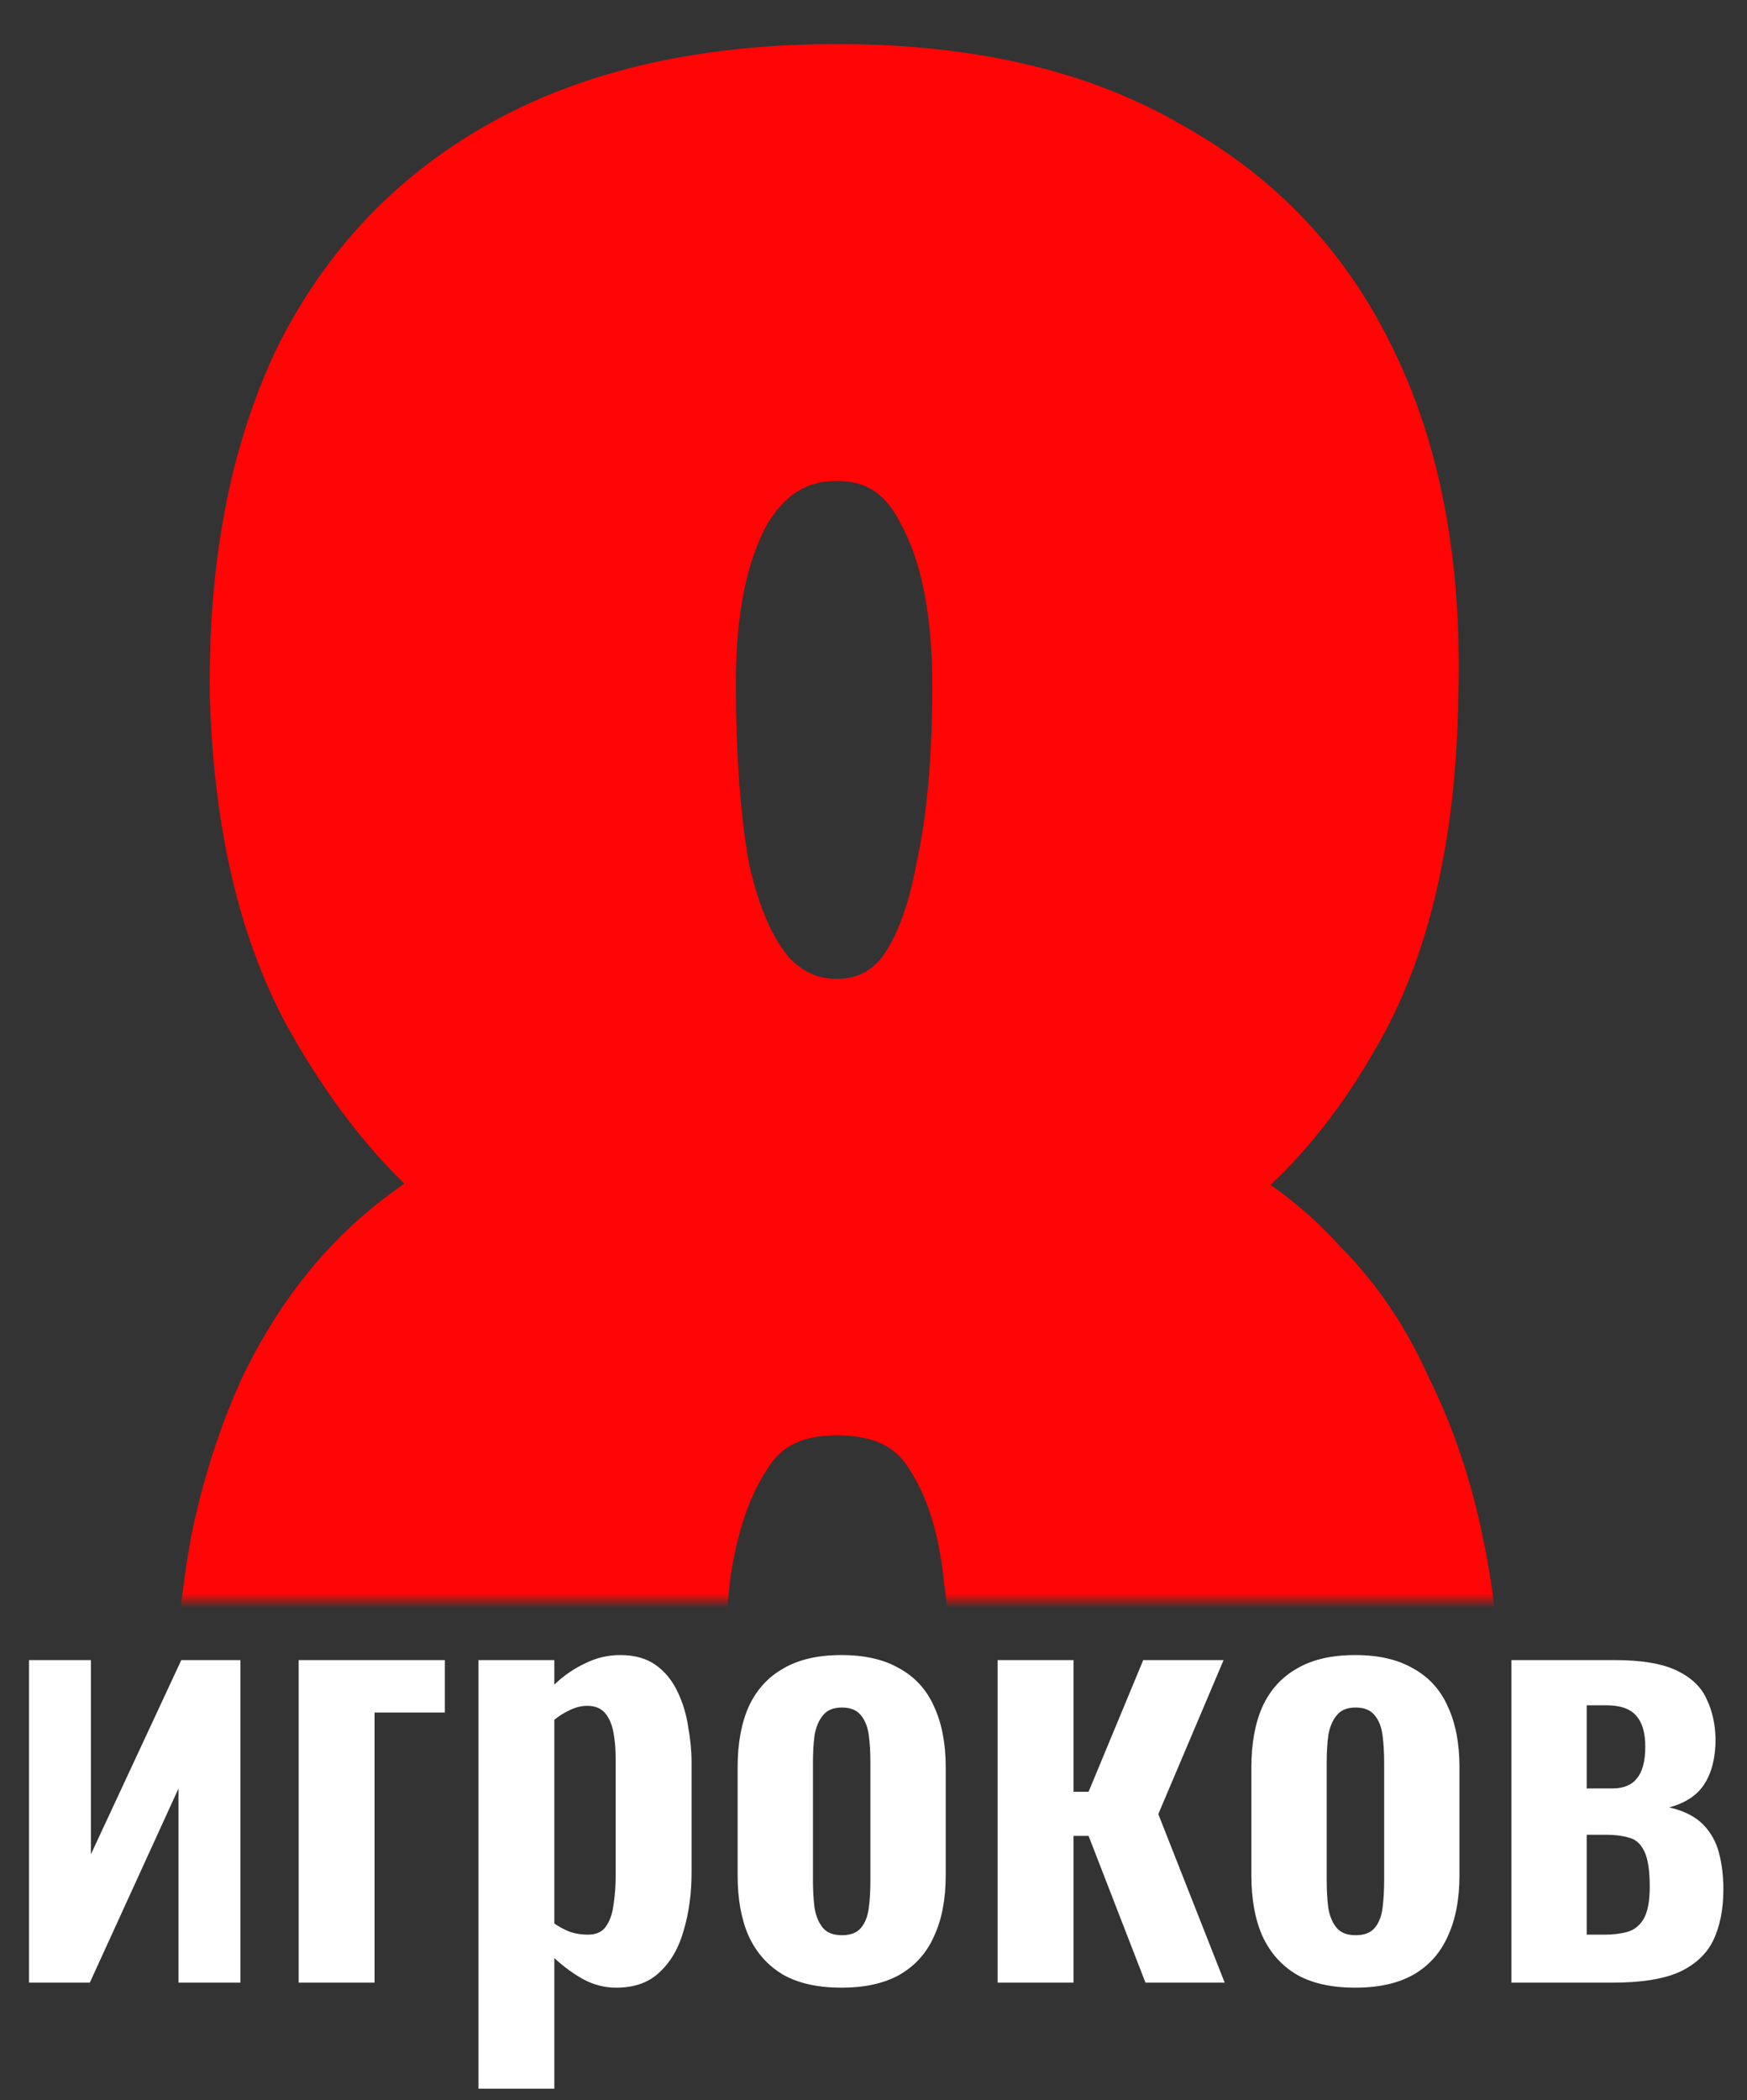
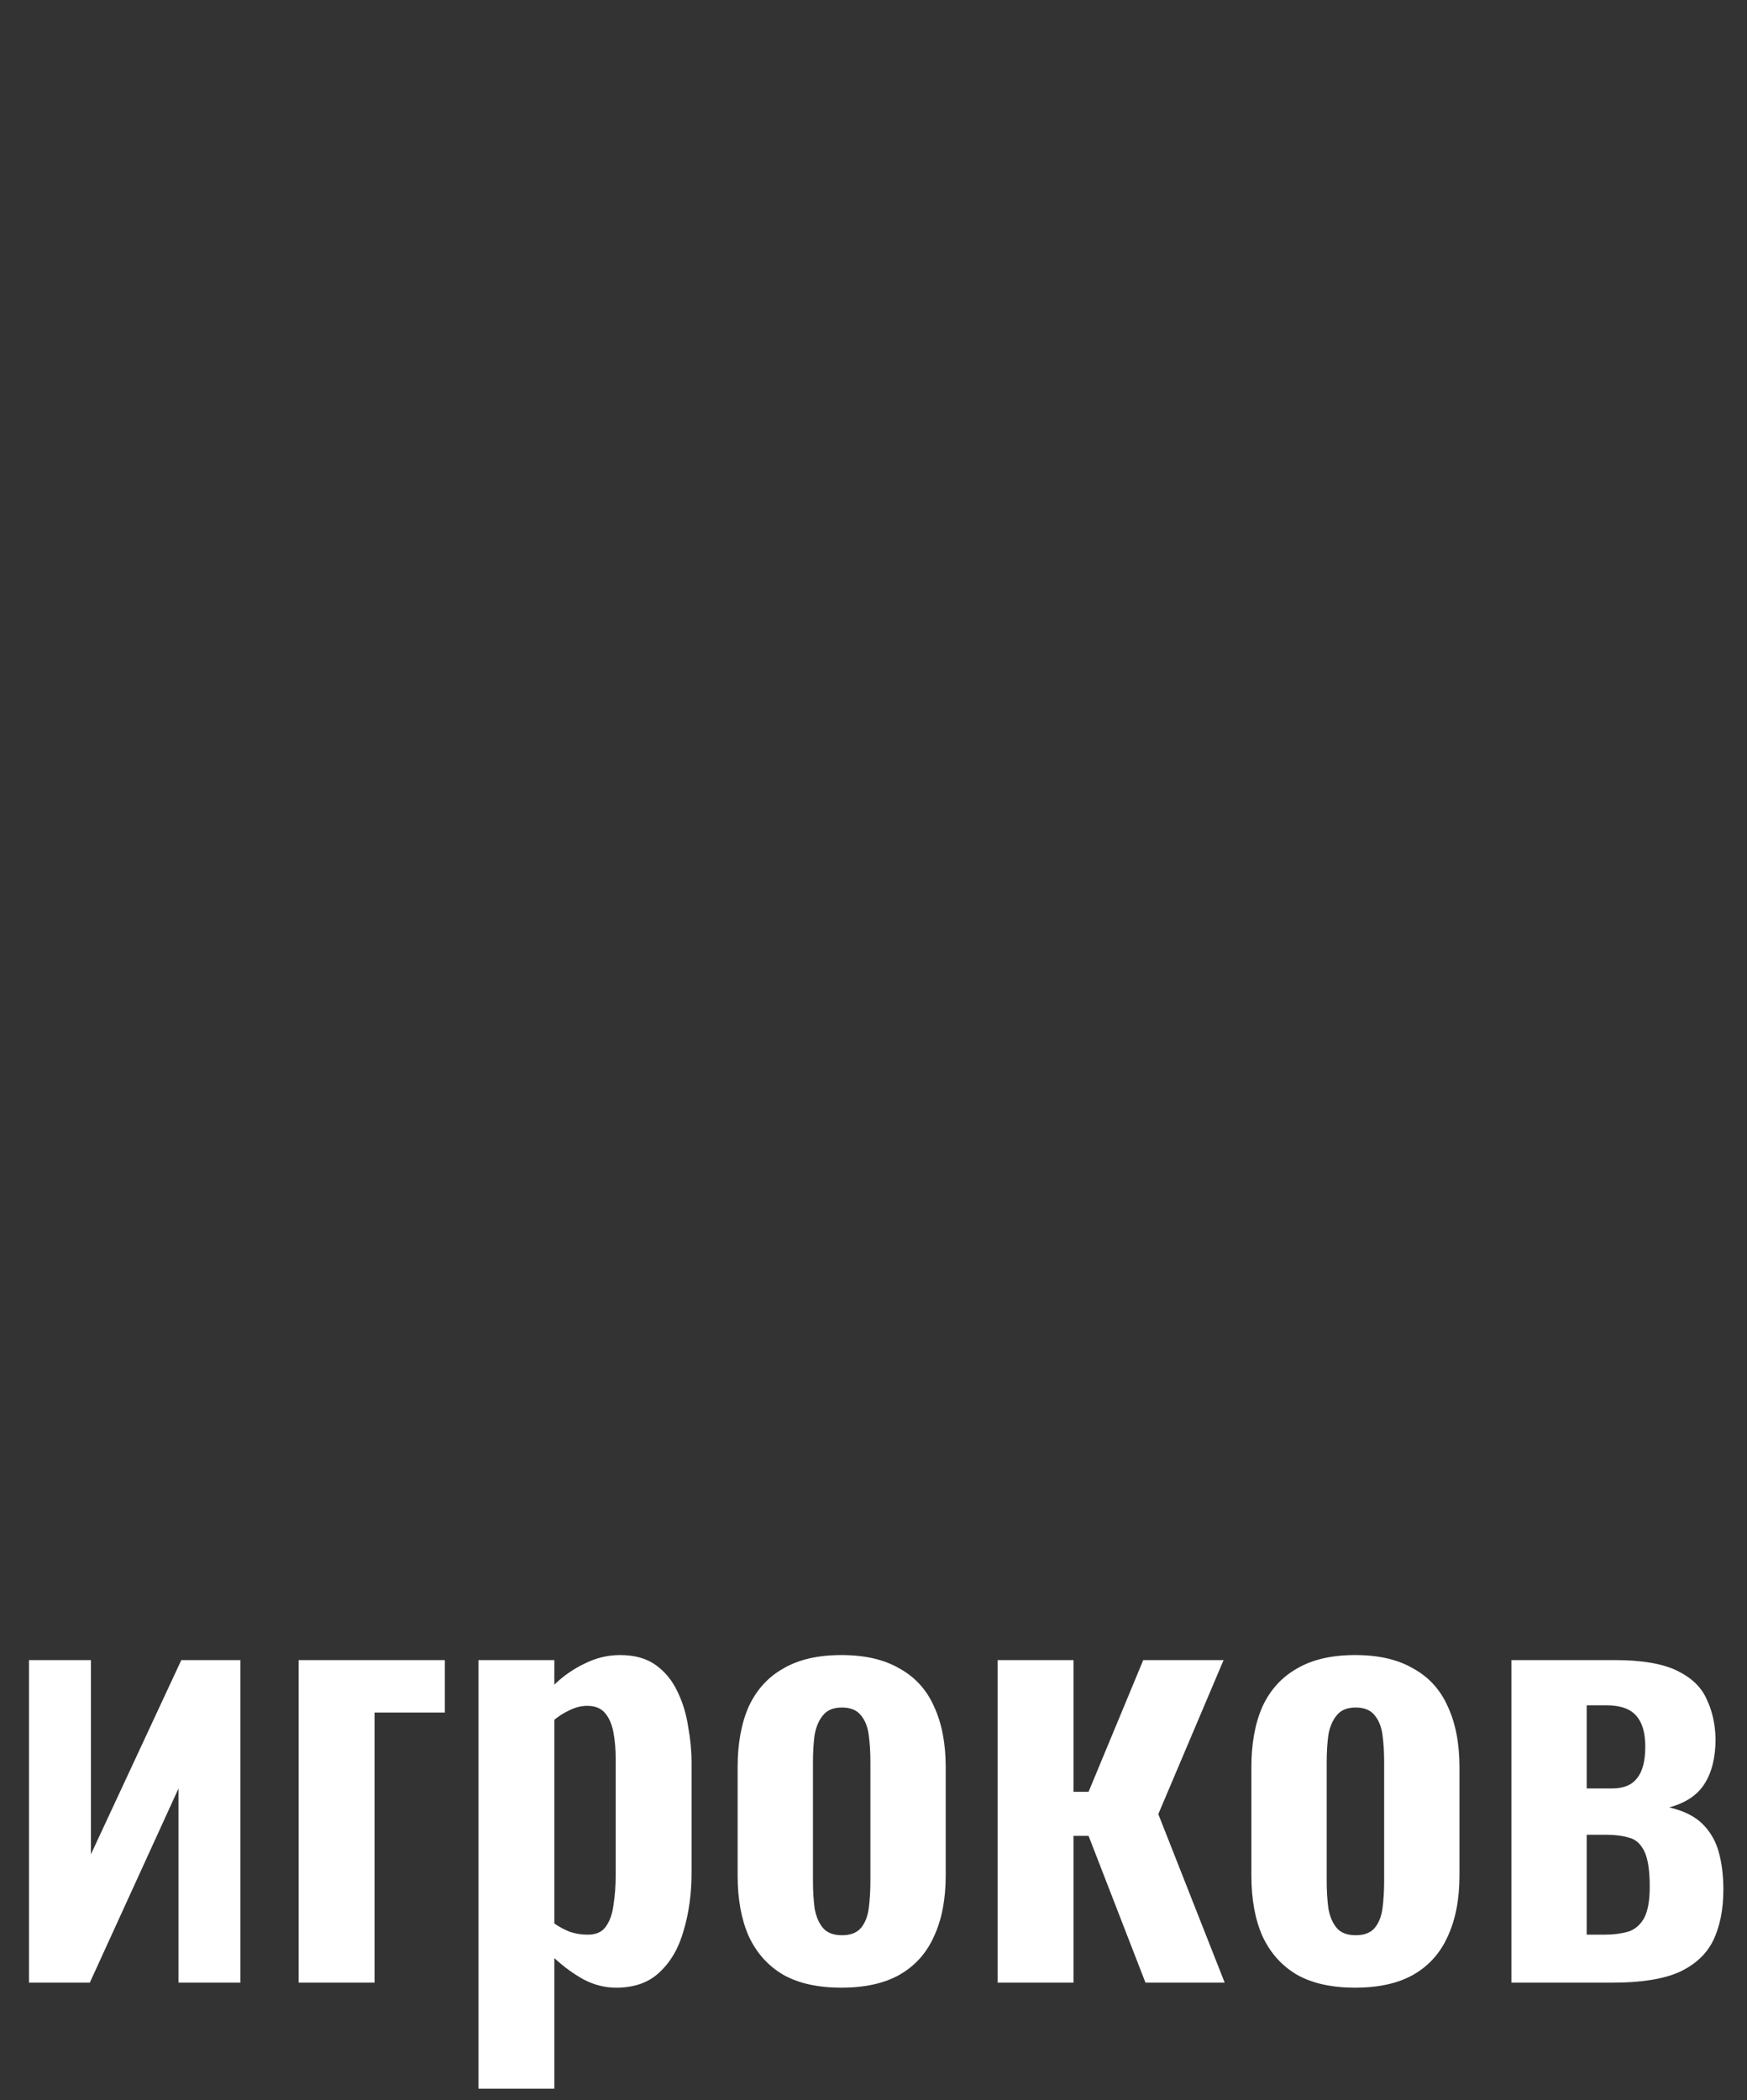
<svg xmlns="http://www.w3.org/2000/svg" width="119" height="143" viewBox="0 0 119 143" fill="none">
  <rect x="0" y="0" width="119" height="143" fill="#333333" stroke="none" />
  <mask id="mask0_38_871" style="mask-type:alpha" maskUnits="userSpaceOnUse" x="5" y="0" width="99" height="109">
-     <path d="M5 0H104V109H5V0Z" fill="#D9D9D9" />
-   </mask>
+     </mask>
  <g mask="url(#mask0_38_871)">
    <path d="M57.005 4.5C66.058 4.5 73.687 6.245 79.805 9.836C86.017 13.281 90.657 18.258 93.698 24.731L93.979 25.33C96.823 31.555 98.086 38.951 97.835 47.464C97.704 56.22 96.157 63.556 93.105 69.394L93.102 69.401L93.098 69.407C90.552 74.166 87.551 77.998 84.075 80.855C86.391 82.255 88.438 83.939 90.206 85.91C92.602 88.314 94.524 91.17 95.978 94.461C97.555 97.62 98.73 101.09 99.512 104.865C100.295 108.52 100.686 112.3 100.686 116.2C100.938 125.71 99.653 134.251 96.792 141.798C94.027 149.305 89.399 155.263 82.923 159.624L82.906 159.636C76.373 163.902 67.693 165.96 57.005 165.96C46.44 165.96 37.825 163.9 31.295 159.636L31.278 159.624C24.802 155.263 20.173 149.306 17.407 141.799L17.404 141.791V141.79C14.675 134.251 13.325 125.713 13.325 116.2V116.175L13.326 116.15C13.455 112.283 13.842 108.537 14.489 104.916L14.492 104.896L14.496 104.876C15.277 101.105 16.387 97.64 17.832 94.485L17.837 94.473L17.843 94.461C19.422 91.171 21.343 88.315 23.614 85.91L23.616 85.908C25.499 83.921 27.628 82.223 29.996 80.812C26.849 78.088 24.027 74.564 21.516 70.273L20.922 69.234L20.918 69.228C17.734 63.39 16.054 56.111 15.796 47.465V47.453L15.795 47.442C15.666 38.658 17.086 31.012 20.117 24.553L20.123 24.541L20.128 24.53C23.301 18.052 28.013 13.073 34.239 9.628C40.469 6.182 48.082 4.5 57.005 4.5ZM57.005 96.231C54.132 96.231 52.252 97.244 51.054 99.141L51.044 99.156L51.033 99.172C49.675 101.209 48.718 103.951 48.232 107.475C47.861 110.949 47.675 114.68 47.675 118.67C47.675 121.52 47.861 124.695 48.237 128.2C48.596 131.555 49.485 134.363 50.859 136.668C52.186 138.585 54.15 139.59 57.005 139.59C59.997 139.59 61.927 138.521 63.129 136.519C64.521 134.198 65.415 131.435 65.775 128.194C66.15 124.692 66.335 121.518 66.335 118.67V118.646L66.336 118.622C66.46 114.775 66.274 111.059 65.779 107.475L65.776 107.45L65.774 107.425C65.41 103.913 64.513 101.191 63.167 99.172L63.157 99.156L63.147 99.141C61.96 97.262 60.031 96.231 57.005 96.231ZM57.005 31.25C54.448 31.25 52.443 32.418 50.904 35.042C49.425 37.783 48.625 41.555 48.625 46.47C48.625 51.467 48.937 55.671 49.547 59.099C50.273 62.35 51.326 64.662 52.61 66.174C53.856 67.519 55.294 68.15 57.005 68.15C58.707 68.15 60.056 67.527 61.161 66.231C62.337 64.723 63.283 62.4 63.891 59.117L63.896 59.091L63.902 59.065C64.63 55.787 65.005 51.661 65.005 46.66C65.005 41.601 64.199 37.762 62.716 35.024L62.704 35.003L62.694 34.98C62.027 33.648 61.225 32.734 60.322 32.148C59.424 31.567 58.339 31.25 57.005 31.25Z" fill="#FF0505" stroke="#FF0505" stroke-width="3" />
  </g>
-   <path d="M1.976 135V113.036H6.194V126.26L12.35 113.036H16.378V135H12.16V121.776L6.118 135H1.976ZM20.345 135V113.036H30.301V116.608H25.513V135H20.345ZM32.591 142.22V113.036H37.759V114.708C38.393 114.1 39.089 113.619 39.849 113.264C40.609 112.884 41.407 112.694 42.243 112.694C43.231 112.694 44.042 112.922 44.675 113.378C45.309 113.834 45.803 114.442 46.157 115.202C46.512 115.937 46.753 116.735 46.879 117.596C47.031 118.432 47.107 119.243 47.107 120.028V127.476C47.107 128.92 46.93 130.237 46.575 131.428C46.246 132.619 45.701 133.569 44.941 134.278C44.207 134.987 43.219 135.342 41.977 135.342C41.192 135.342 40.445 135.152 39.735 134.772C39.051 134.392 38.393 133.911 37.759 133.328V142.22H32.591ZM40.039 131.732C40.597 131.732 41.002 131.555 41.255 131.2C41.534 130.82 41.711 130.326 41.787 129.718C41.889 129.085 41.939 128.401 41.939 127.666V119.8C41.939 119.116 41.889 118.508 41.787 117.976C41.686 117.419 41.496 116.975 41.217 116.646C40.939 116.317 40.533 116.152 40.001 116.152C39.596 116.152 39.191 116.253 38.785 116.456C38.405 116.633 38.063 116.849 37.759 117.102V130.972C38.089 131.2 38.443 131.39 38.823 131.542C39.203 131.669 39.609 131.732 40.039 131.732ZM57.313 135.342C55.718 135.342 54.4 135.051 53.361 134.468C52.323 133.86 51.538 132.986 51.005 131.846C50.499 130.706 50.245 129.325 50.245 127.704V120.332C50.245 118.711 50.499 117.33 51.005 116.19C51.538 115.05 52.323 114.189 53.361 113.606C54.4 112.998 55.718 112.694 57.313 112.694C58.91 112.694 60.227 112.998 61.266 113.606C62.33 114.189 63.115 115.05 63.621 116.19C64.153 117.33 64.419 118.711 64.419 120.332V127.704C64.419 129.325 64.153 130.706 63.621 131.846C63.115 132.986 62.33 133.86 61.266 134.468C60.227 135.051 58.91 135.342 57.313 135.342ZM57.352 131.77C57.934 131.77 58.365 131.605 58.644 131.276C58.922 130.947 59.099 130.503 59.175 129.946C59.252 129.363 59.289 128.73 59.289 128.046V119.99C59.289 119.306 59.252 118.685 59.175 118.128C59.099 117.571 58.922 117.127 58.644 116.798C58.365 116.443 57.934 116.266 57.352 116.266C56.769 116.266 56.338 116.443 56.059 116.798C55.781 117.127 55.591 117.571 55.489 118.128C55.413 118.685 55.376 119.306 55.376 119.99V128.046C55.376 128.73 55.413 129.363 55.489 129.946C55.591 130.503 55.781 130.947 56.059 131.276C56.338 131.605 56.769 131.77 57.352 131.77ZM67.957 135V113.036H73.124V122.004H74.15L77.874 113.036H83.347L78.9 123.524L83.422 135H78.026L74.15 125.006H73.124V135H67.957ZM92.308 135.342C90.712 135.342 89.394 135.051 88.356 134.468C87.317 133.86 86.532 132.986 86 131.846C85.493 130.706 85.24 129.325 85.24 127.704V120.332C85.24 118.711 85.493 117.33 86 116.19C86.532 115.05 87.317 114.189 88.356 113.606C89.394 112.998 90.712 112.694 92.308 112.694C93.904 112.694 95.221 112.998 96.26 113.606C97.324 114.189 98.109 115.05 98.616 116.19C99.148 117.33 99.414 118.711 99.414 120.332V127.704C99.414 129.325 99.148 130.706 98.616 131.846C98.109 132.986 97.324 133.86 96.26 134.468C95.221 135.051 93.904 135.342 92.308 135.342ZM92.346 131.77C92.928 131.77 93.359 131.605 93.638 131.276C93.916 130.947 94.094 130.503 94.17 129.946C94.246 129.363 94.284 128.73 94.284 128.046V119.99C94.284 119.306 94.246 118.685 94.17 118.128C94.094 117.571 93.916 117.127 93.638 116.798C93.359 116.443 92.928 116.266 92.346 116.266C91.763 116.266 91.332 116.443 91.054 116.798C90.775 117.127 90.585 117.571 90.484 118.128C90.408 118.685 90.37 119.306 90.37 119.99V128.046C90.37 128.73 90.408 129.363 90.484 129.946C90.585 130.503 90.775 130.947 91.054 131.276C91.332 131.605 91.763 131.77 92.346 131.77ZM102.951 135V113.036H109.981C111.83 113.036 113.249 113.277 114.237 113.758C115.225 114.239 115.896 114.885 116.251 115.696C116.631 116.481 116.833 117.381 116.859 118.394C116.859 119.661 116.605 120.687 116.099 121.472C115.617 122.232 114.819 122.764 113.705 123.068C114.693 123.296 115.453 123.676 115.985 124.208C116.517 124.74 116.884 125.386 117.087 126.146C117.289 126.906 117.391 127.742 117.391 128.654C117.391 129.997 117.163 131.149 116.707 132.112C116.251 133.049 115.478 133.771 114.389 134.278C113.299 134.759 111.792 135 109.867 135H102.951ZM108.081 131.732H109.297C109.879 131.732 110.399 131.669 110.855 131.542C111.311 131.415 111.678 131.124 111.957 130.668C112.235 130.187 112.375 129.452 112.375 128.464C112.375 127.349 112.248 126.539 111.995 126.032C111.741 125.525 111.387 125.221 110.931 125.12C110.5 124.993 109.993 124.93 109.411 124.93H108.081V131.732ZM108.081 121.776H109.829C110.589 121.776 111.146 121.548 111.501 121.092C111.881 120.636 112.071 119.914 112.071 118.926C112.071 117.989 111.868 117.292 111.463 116.836C111.057 116.355 110.373 116.114 109.411 116.114H108.081V121.776Z" fill="white" />
+   <path d="M1.976 135V113.036H6.194V126.26L12.35 113.036H16.378V135H12.16V121.776L6.118 135H1.976ZM20.345 135V113.036H30.301V116.608H25.513V135H20.345ZM32.591 142.22V113.036H37.759V114.708C38.393 114.1 39.089 113.619 39.849 113.264C40.609 112.884 41.407 112.694 42.243 112.694C43.231 112.694 44.042 112.922 44.675 113.378C45.309 113.834 45.803 114.442 46.157 115.202C46.512 115.937 46.753 116.735 46.879 117.596C47.031 118.432 47.107 119.243 47.107 120.028V127.476C47.107 128.92 46.93 130.237 46.575 131.428C46.246 132.619 45.701 133.569 44.941 134.278C44.207 134.987 43.219 135.342 41.977 135.342C41.192 135.342 40.445 135.152 39.735 134.772C39.051 134.392 38.393 133.911 37.759 133.328V142.22H32.591ZM40.039 131.732C40.597 131.732 41.002 131.555 41.255 131.2C41.534 130.82 41.711 130.326 41.787 129.718C41.889 129.085 41.939 128.401 41.939 127.666V119.8C41.939 119.116 41.889 118.508 41.787 117.976C41.686 117.419 41.496 116.975 41.217 116.646C40.939 116.317 40.533 116.152 40.001 116.152C39.596 116.152 39.191 116.253 38.785 116.456C38.405 116.633 38.063 116.849 37.759 117.102V130.972C38.089 131.2 38.443 131.39 38.823 131.542C39.203 131.669 39.609 131.732 40.039 131.732ZM57.313 135.342C55.718 135.342 54.4 135.051 53.361 134.468C52.323 133.86 51.538 132.986 51.005 131.846C50.499 130.706 50.245 129.325 50.245 127.704V120.332C50.245 118.711 50.499 117.33 51.005 116.19C51.538 115.05 52.323 114.189 53.361 113.606C54.4 112.998 55.718 112.694 57.313 112.694C58.91 112.694 60.227 112.998 61.266 113.606C62.33 114.189 63.115 115.05 63.621 116.19C64.153 117.33 64.419 118.711 64.419 120.332V127.704C64.419 129.325 64.153 130.706 63.621 131.846C63.115 132.986 62.33 133.86 61.266 134.468C60.227 135.051 58.91 135.342 57.313 135.342ZM57.352 131.77C57.934 131.77 58.365 131.605 58.644 131.276C58.922 130.947 59.099 130.503 59.175 129.946C59.252 129.363 59.289 128.73 59.289 128.046V119.99C59.289 119.306 59.252 118.685 59.175 118.128C59.099 117.571 58.922 117.127 58.644 116.798C58.365 116.443 57.934 116.266 57.352 116.266C56.769 116.266 56.338 116.443 56.059 116.798C55.781 117.127 55.591 117.571 55.489 118.128C55.413 118.685 55.376 119.306 55.376 119.99V128.046C55.376 128.73 55.413 129.363 55.489 129.946C55.591 130.503 55.781 130.947 56.059 131.276C56.338 131.605 56.769 131.77 57.352 131.77ZM67.957 135V113.036H73.124V122.004H74.15L77.874 113.036H83.347L78.9 123.524L83.422 135H78.026L74.15 125.006H73.124V135H67.957ZM92.308 135.342C90.712 135.342 89.394 135.051 88.356 134.468C87.317 133.86 86.532 132.986 86 131.846C85.493 130.706 85.24 129.325 85.24 127.704V120.332C85.24 118.711 85.493 117.33 86 116.19C86.532 115.05 87.317 114.189 88.356 113.606C89.394 112.998 90.712 112.694 92.308 112.694C93.904 112.694 95.221 112.998 96.26 113.606C97.324 114.189 98.109 115.05 98.616 116.19C99.148 117.33 99.414 118.711 99.414 120.332V127.704C99.414 129.325 99.148 130.706 98.616 131.846C98.109 132.986 97.324 133.86 96.26 134.468C95.221 135.051 93.904 135.342 92.308 135.342M92.346 131.77C92.928 131.77 93.359 131.605 93.638 131.276C93.916 130.947 94.094 130.503 94.17 129.946C94.246 129.363 94.284 128.73 94.284 128.046V119.99C94.284 119.306 94.246 118.685 94.17 118.128C94.094 117.571 93.916 117.127 93.638 116.798C93.359 116.443 92.928 116.266 92.346 116.266C91.763 116.266 91.332 116.443 91.054 116.798C90.775 117.127 90.585 117.571 90.484 118.128C90.408 118.685 90.37 119.306 90.37 119.99V128.046C90.37 128.73 90.408 129.363 90.484 129.946C90.585 130.503 90.775 130.947 91.054 131.276C91.332 131.605 91.763 131.77 92.346 131.77ZM102.951 135V113.036H109.981C111.83 113.036 113.249 113.277 114.237 113.758C115.225 114.239 115.896 114.885 116.251 115.696C116.631 116.481 116.833 117.381 116.859 118.394C116.859 119.661 116.605 120.687 116.099 121.472C115.617 122.232 114.819 122.764 113.705 123.068C114.693 123.296 115.453 123.676 115.985 124.208C116.517 124.74 116.884 125.386 117.087 126.146C117.289 126.906 117.391 127.742 117.391 128.654C117.391 129.997 117.163 131.149 116.707 132.112C116.251 133.049 115.478 133.771 114.389 134.278C113.299 134.759 111.792 135 109.867 135H102.951ZM108.081 131.732H109.297C109.879 131.732 110.399 131.669 110.855 131.542C111.311 131.415 111.678 131.124 111.957 130.668C112.235 130.187 112.375 129.452 112.375 128.464C112.375 127.349 112.248 126.539 111.995 126.032C111.741 125.525 111.387 125.221 110.931 125.12C110.5 124.993 109.993 124.93 109.411 124.93H108.081V131.732ZM108.081 121.776H109.829C110.589 121.776 111.146 121.548 111.501 121.092C111.881 120.636 112.071 119.914 112.071 118.926C112.071 117.989 111.868 117.292 111.463 116.836C111.057 116.355 110.373 116.114 109.411 116.114H108.081V121.776Z" fill="white" />
</svg>